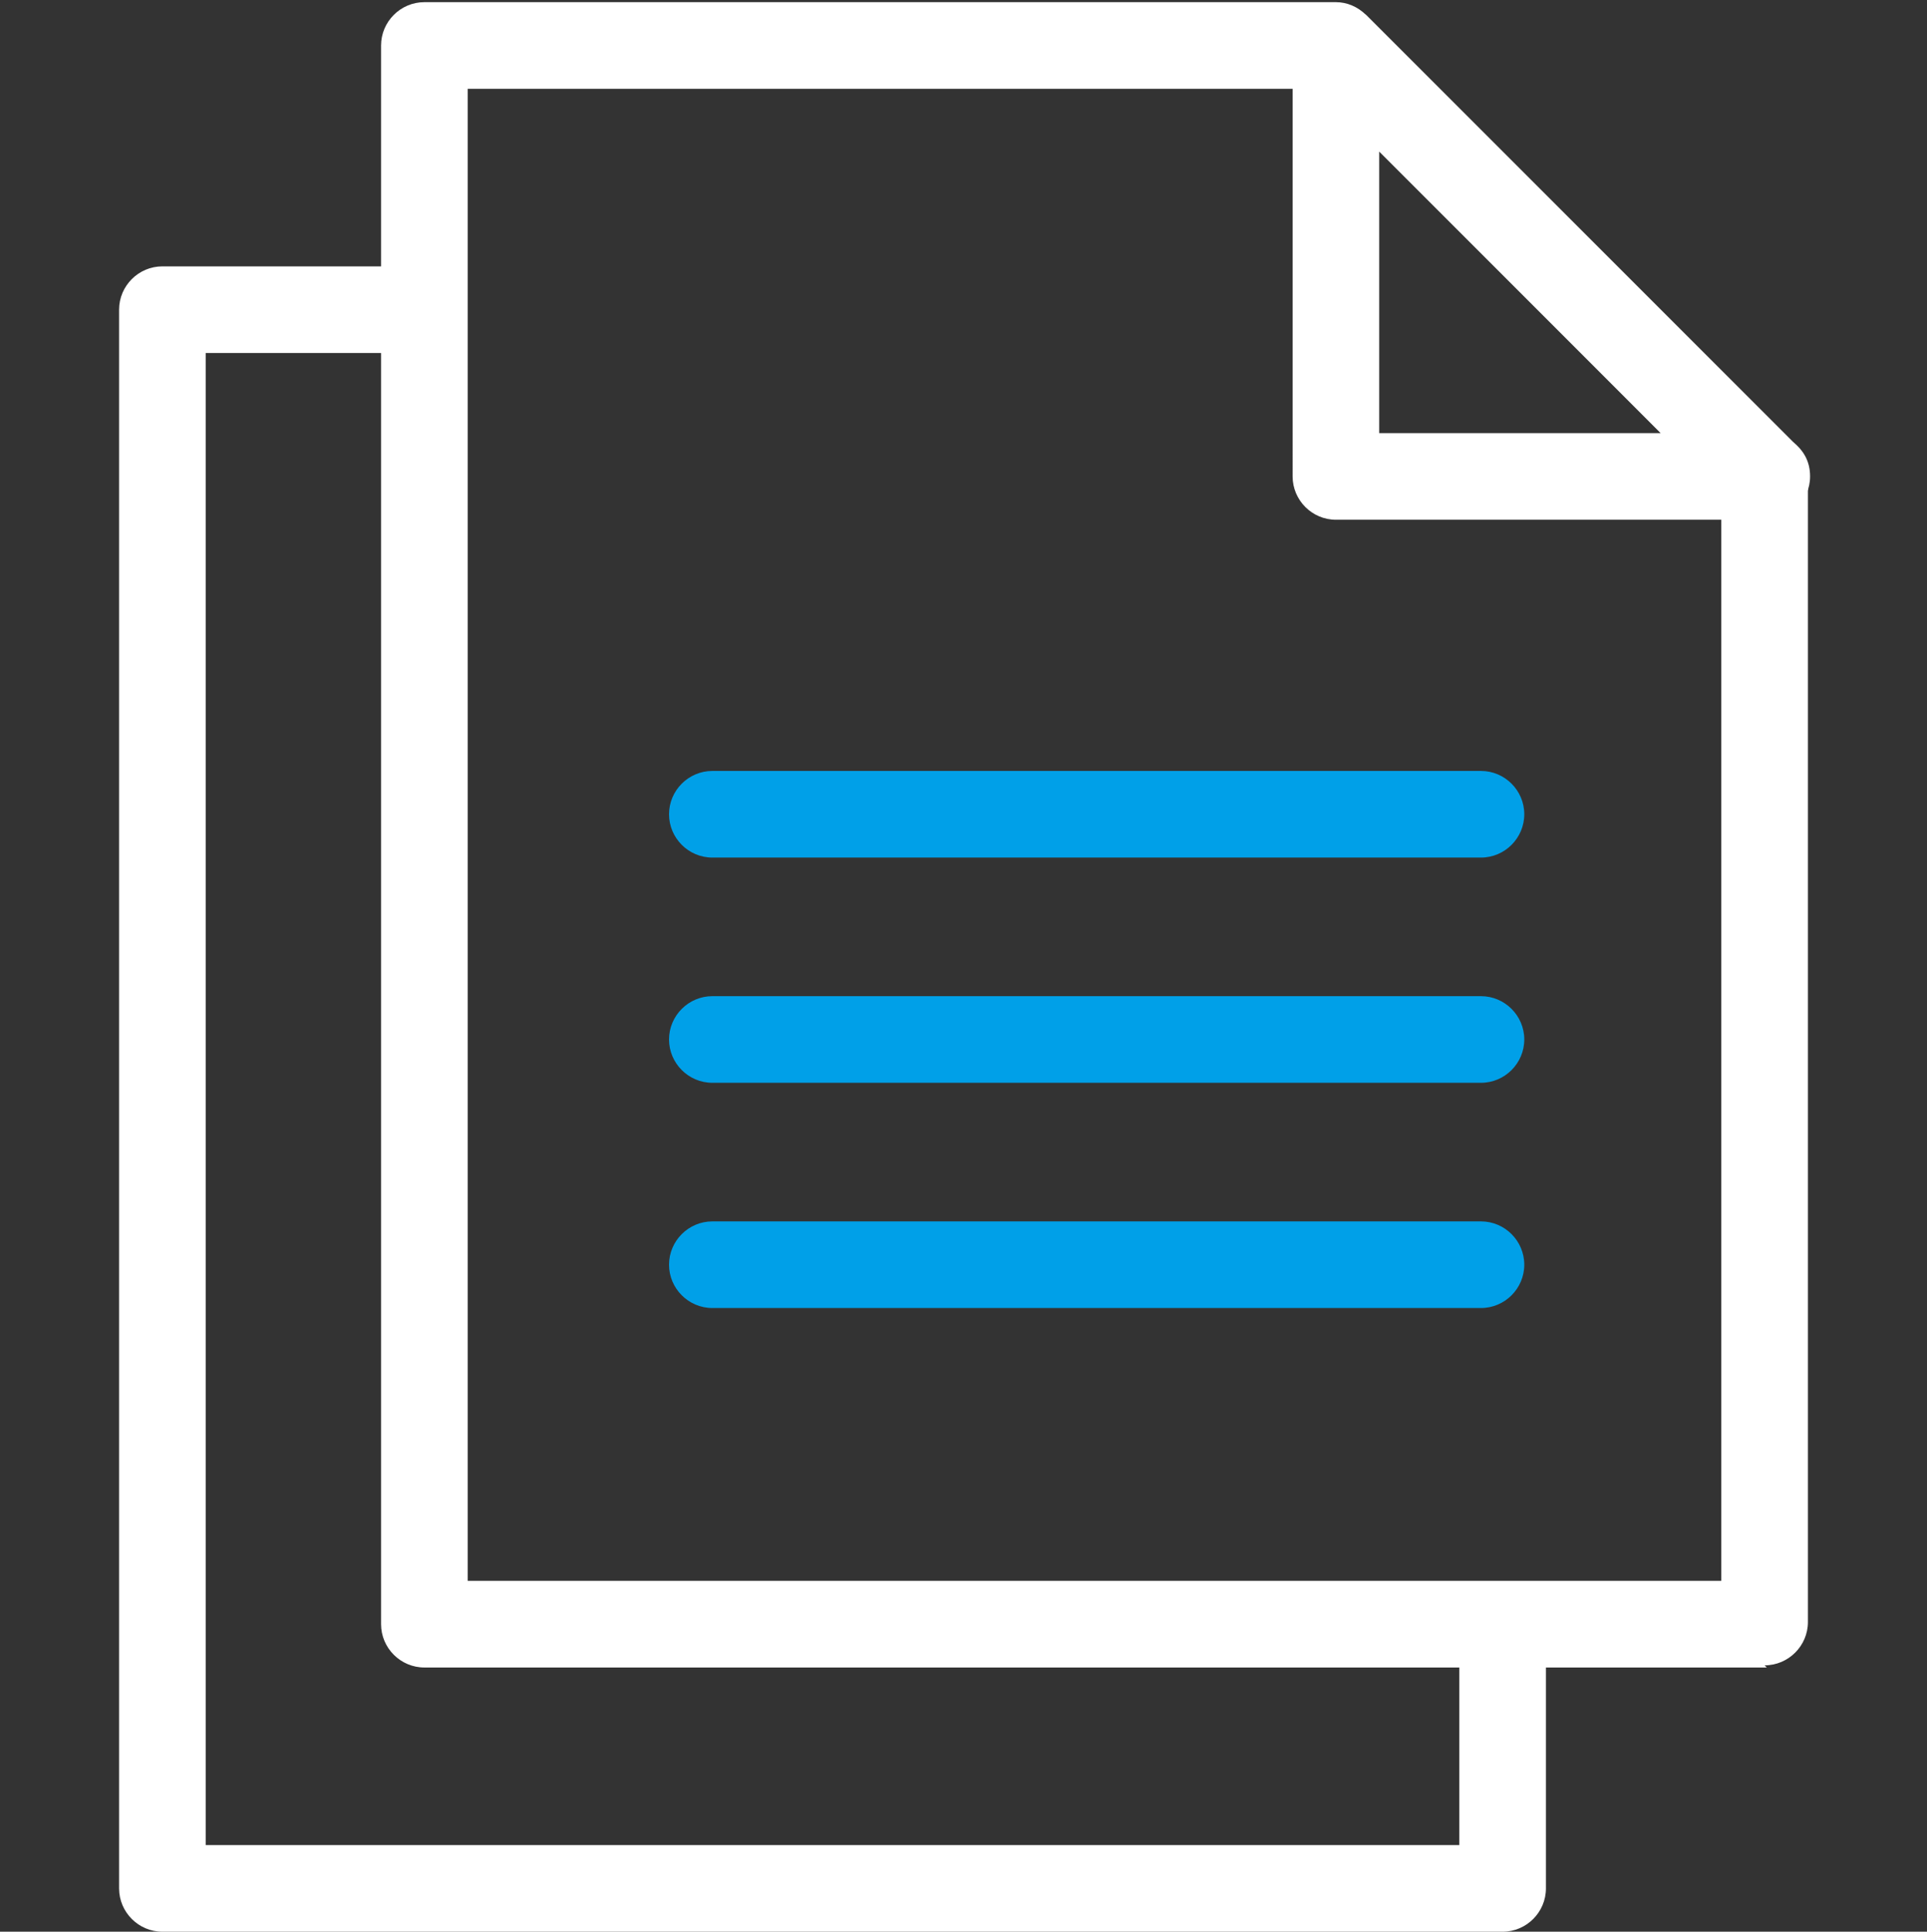
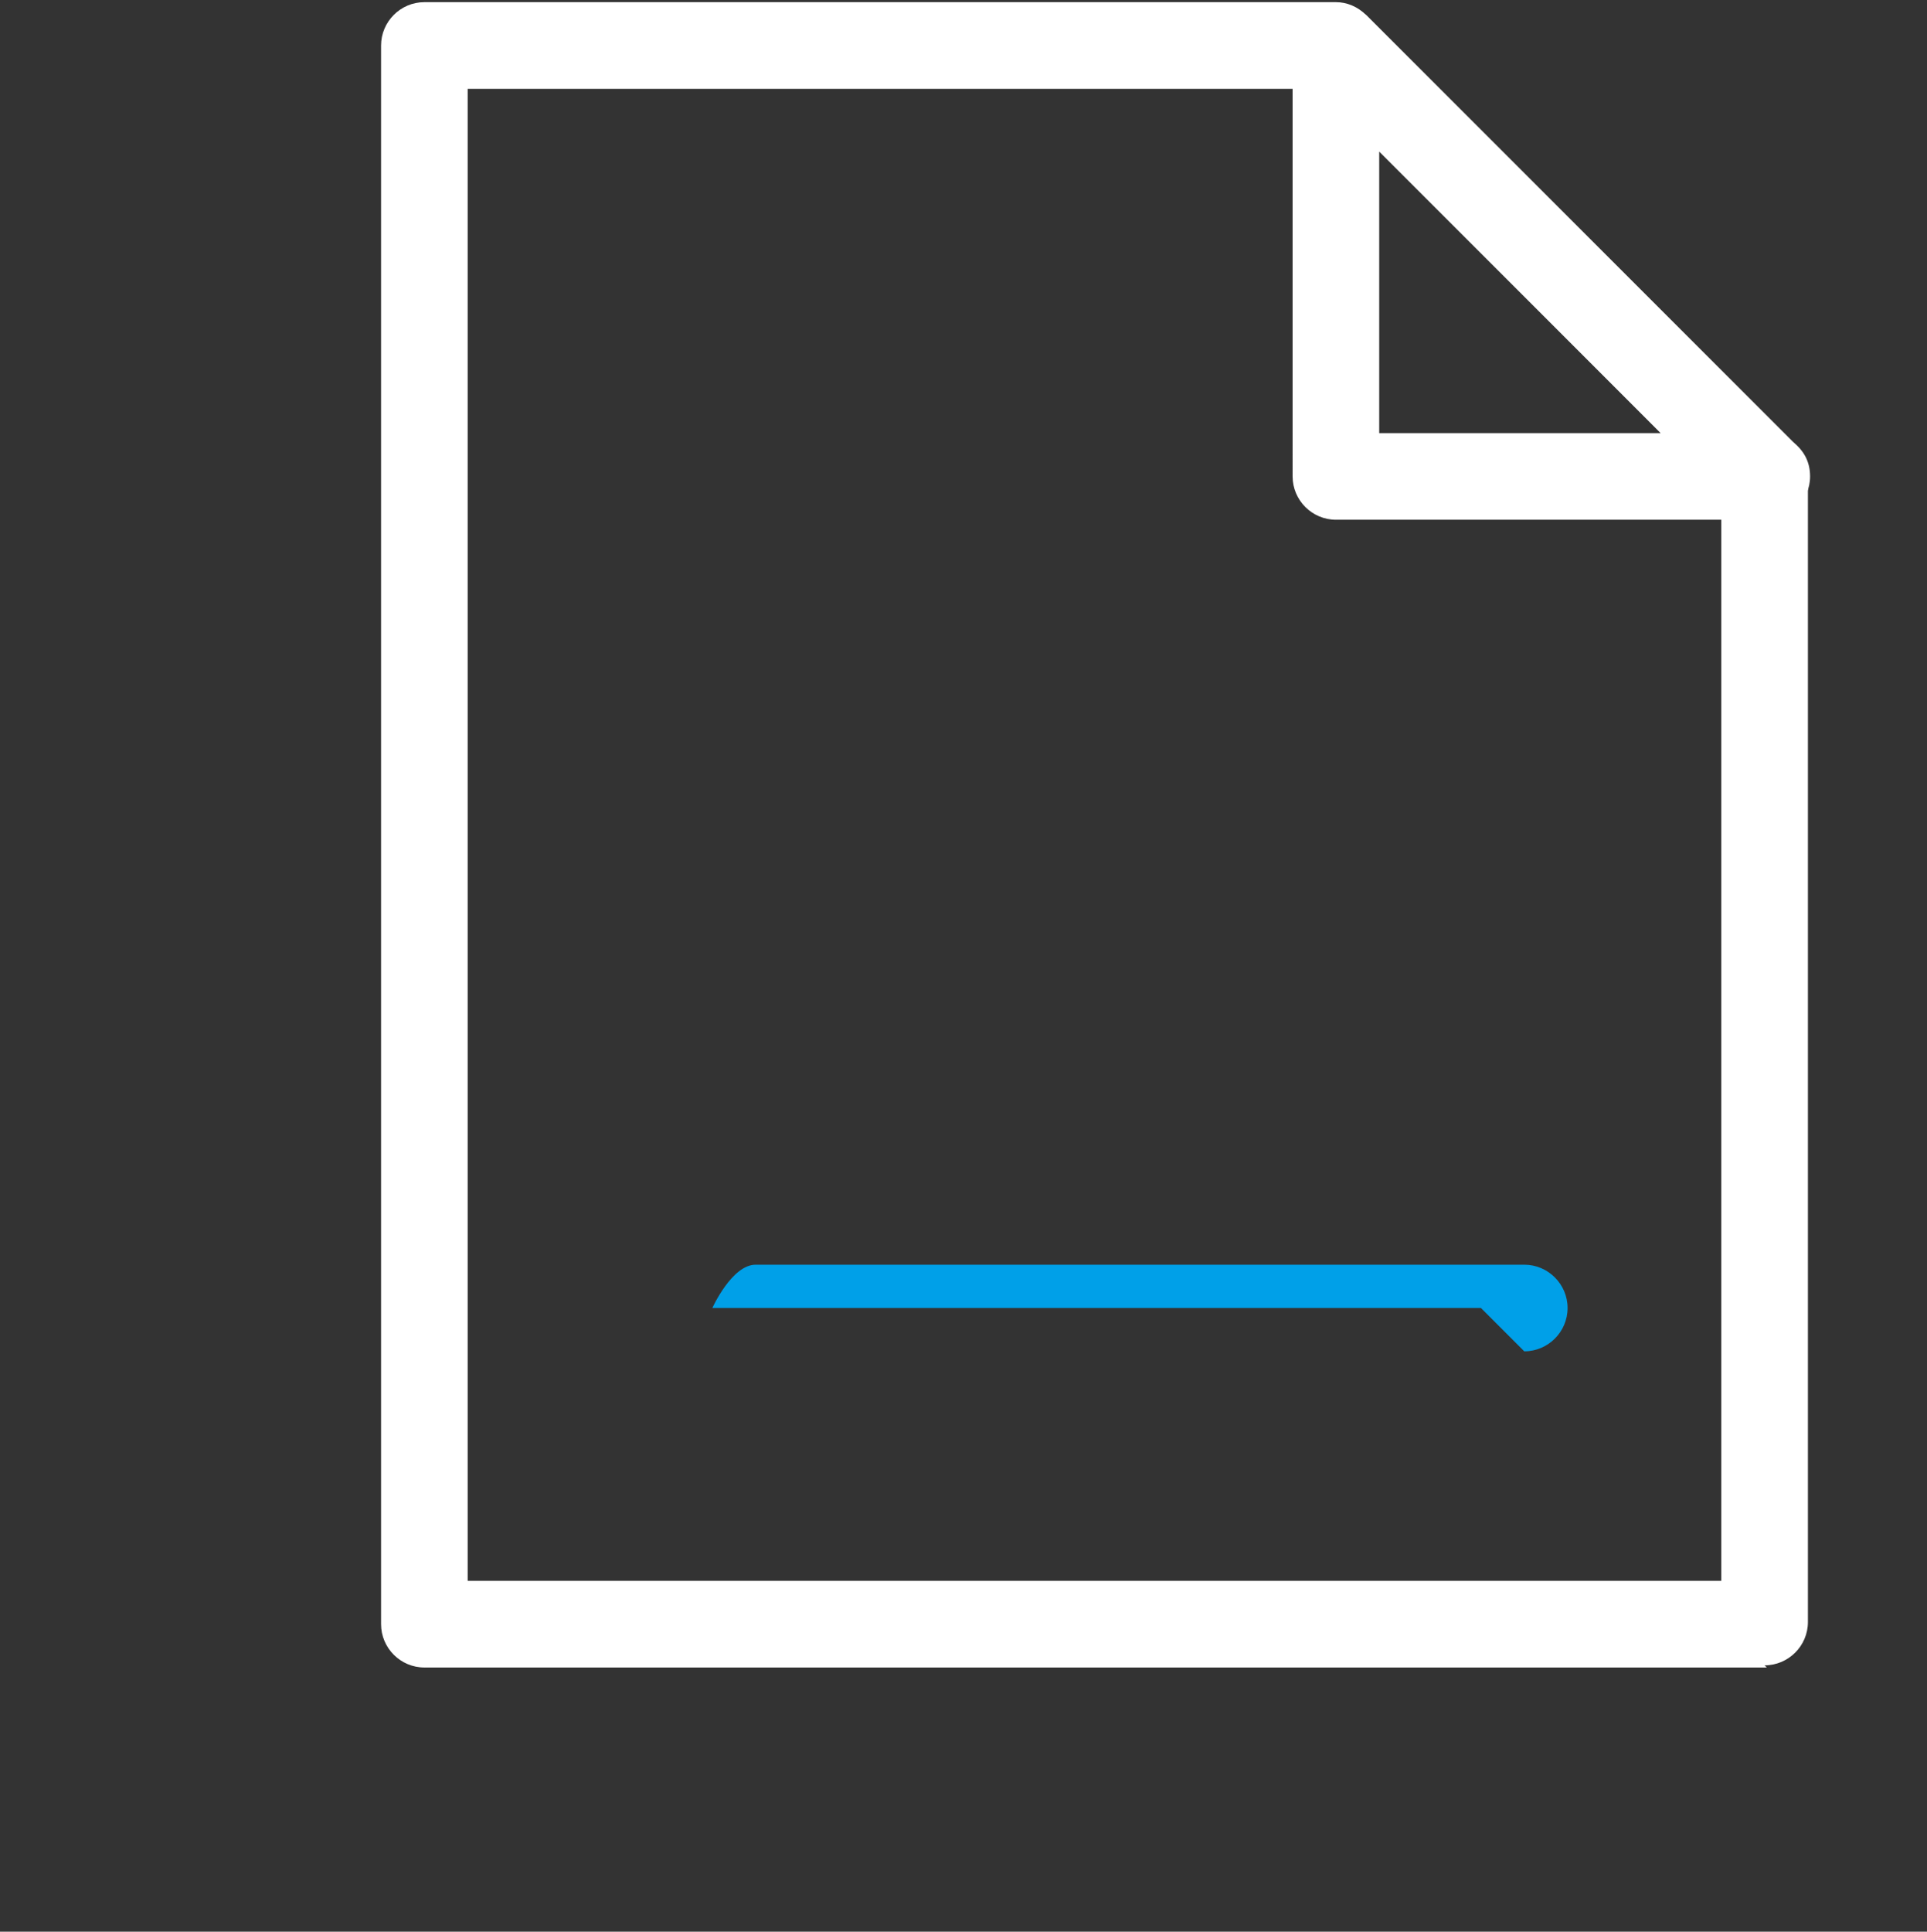
<svg xmlns="http://www.w3.org/2000/svg" id="Isolation_Mode" version="1.1" viewBox="0 0 89 89.2">
  <rect x="0" y="0" width="89" height="89.2" fill="#333333" stroke="none" />
  <defs>
    <style>
      .st0 {
        fill: #fff;
      }

      .st1 {
        fill: none;
      }

      .st2 {
        fill: #00a0e8;
      }
    </style>
  </defs>
  <g>
    <g>
      <line class="st1" x1="68.4" y1="37.6" x2="32.8" y2="37.6" />
-       <path class="st2" d="M68.4,39.6h-35.5c-1.1,0-2-.9-2-2s.9-2,2-2h35.5c1.1,0,2,.9,2,2s-.9,2-2,2Z" />
    </g>
    <g>
      <line class="st1" x1="68.4" y1="48" x2="32.8" y2="48" />
-       <path class="st2" d="M68.4,50h-35.5c-1.1,0-2-.9-2-2s.9-2,2-2h35.5c1.1,0,2,.9,2,2s-.9,2-2,2Z" />
    </g>
    <g>
      <line class="st1" x1="68.4" y1="58.4" x2="32.8" y2="58.4" />
-       <path class="st2" d="M68.4,60.4h-35.5c-1.1,0-2-.9-2-2s.9-2,2-2h35.5c1.1,0,2,.9,2,2s-.9,2-2,2Z" />
+       <path class="st2" d="M68.4,60.4h-35.5s.9-2,2-2h35.5c1.1,0,2,.9,2,2s-.9,2-2,2Z" />
    </g>
  </g>
  <g>
    <path class="st0" d="M81.6,24h-19.9c-1.1,0-2-.9-2-2V2.1c0-.8.5-1.5,1.2-1.8.7-.3,1.6-.1,2.2.4l19.7,19.7c.5.4.8.9.8,1.6,0,1.1-.9,2-2,2ZM63.7,20h13l-13-13v13Z" />
    <path class="st0" d="M81.6,77H19.6c-1.1,0-2-.9-2-2V2.1c0-1.1.9-2,2-2h42.1c.5,0,1,.2,1.4.6l19.8,19.8c.4.4.6.9.6,1.4v53c0,1.1-.9,2-2,2ZM21.6,73h57.9V22.8L60.9,4.1H21.6v68.9Z" />
  </g>
-   <path class="st0" d="M69.4,89.2H7.5c-1.1,0-2-.9-2-2V14.3c0-1.1.9-2,2-2h10.8c1.1,0,2,.9,2,2s-.9,2-2,2h-8.8v68.9h57.9v-8.6c0-1.1.9-2,2-2s2,.9,2,2v10.6c0,1.1-.9,2-2,2Z" />
</svg>